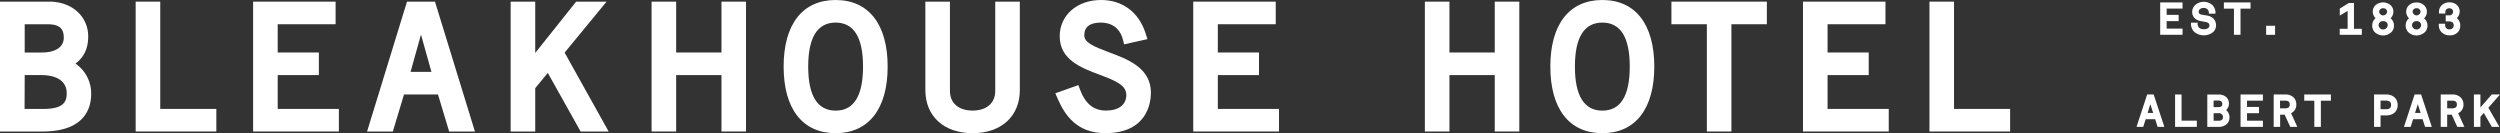
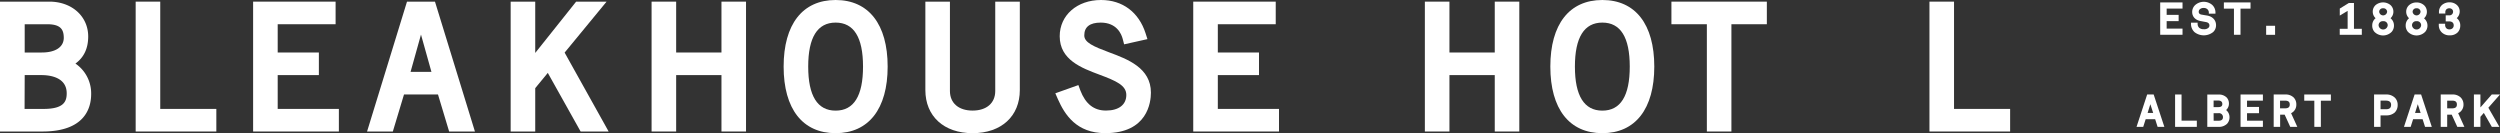
<svg xmlns="http://www.w3.org/2000/svg" viewBox="0 0 1022.36 54.46">
  <rect x="0" y="0" width="1022.36" height="54.46" fill="#333333" stroke="none" />
  <defs>
    <style>.cls-1{fill:#fff;}</style>
  </defs>
  <title>资源 2</title>
  <g id="图层_2" data-name="图层 2">
    <g id="Artwork">
      <polygon class="cls-1" points="611.27 21.47 592.74 21.47 592.74 0.67 582.69 0.67 582.69 53.78 592.74 53.78 592.74 30.71 611.27 30.71 611.27 53.78 621.31 53.78 621.31 0.67 611.27 0.67 611.27 21.47" />
      <path class="cls-1" d="M655.27,0C641.76,0,634,9.92,634,27.23s7.75,27.23,21.26,27.23,21.25-9.93,21.25-27.23S668.78,0,655.27,0Zm0,9.24c7.44,0,11.21,6,11.21,18s-3.77,18-11.21,18-11.22-6.06-11.22-18S647.83,9.24,655.27,9.24Z" />
      <polygon class="cls-1" points="683.52 9.91 698.01 9.91 698.01 53.78 708.05 53.78 708.05 9.91 722.54 9.91 722.54 0.67 683.52 0.67 683.52 9.91" />
-       <polygon class="cls-1" points="747.37 30.71 764.2 30.71 764.2 21.47 747.37 21.47 747.37 9.91 771.05 9.91 771.05 0.67 737.32 0.67 737.32 53.78 772.39 53.78 772.39 44.54 747.37 44.54 747.37 30.71" />
      <polygon class="cls-1" points="799.09 0.67 789.04 0.67 789.04 53.78 822.03 53.78 822.03 44.54 799.09 44.54 799.09 0.67" />
      <path class="cls-1" d="M30.85,26c3.47-2.52,5.22-6.22,5.22-11.06C36.07,6.68,29.39.67,20.18.67H0V53.78H17.37c17.33,0,19.91-9.61,19.91-15.35A14.74,14.74,0,0,0,30.85,26ZM17.1,21.47h-7V9.91h9.19c5.64,0,6.79,2.26,6.79,5.65C26,19.26,22.69,21.47,17.1,21.47Zm-7,9.24H17c3.09,0,10.28.72,10.28,7.45,0,3.32-1.15,6.38-9.47,6.38H10.05Z" />
      <polygon class="cls-1" points="65.53 0.67 55.48 0.67 55.48 53.78 88.47 53.78 88.47 44.54 65.53 44.54 65.53 0.67" />
      <polygon class="cls-1" points="113.56 30.71 130.4 30.71 130.4 21.47 113.56 21.47 113.56 9.91 137.24 9.91 137.24 0.67 103.51 0.67 103.51 53.78 138.58 53.78 138.58 44.54 113.56 44.54 113.56 30.71" />
      <path class="cls-1" d="M166.44.67,150.11,53.78h10.54l4.57-15.16h13.89l4.56,15.16h10.55L177.88.67Zm1.46,28.71,4.26-15.24,4.27,15.24Z" />
      <polygon class="cls-1" points="248.06 0.67 235.61 0.67 218.88 21.65 218.88 0.67 208.83 0.67 208.83 53.78 218.88 53.78 218.88 36.05 224.02 29.81 237.44 53.78 248.9 53.78 230.9 21.51 248.06 0.67" />
      <polygon class="cls-1" points="295.04 21.47 276.51 21.47 276.51 0.67 266.46 0.67 266.46 53.78 276.51 53.78 276.51 30.71 295.04 30.71 295.04 53.78 305.08 53.78 305.08 0.67 295.04 0.67 295.04 21.47" />
      <path class="cls-1" d="M341.72,0c-13.51,0-21.26,9.92-21.26,27.23s7.75,27.23,21.26,27.23S363,44.53,363,27.23,355.23,0,341.72,0Zm0,9.24c7.44,0,11.21,6,11.21,18s-3.77,18-11.21,18-11.21-6.05-11.21-18S334.28,9.24,341.72,9.24Z" />
      <path class="cls-1" d="M407,37.22c0,4.93-3.55,8-9.26,8s-9.27-3.06-9.27-8V.67H378.42V36.82c0,10.71,7.58,17.64,19.32,17.64s19.31-6.93,19.31-17.64V.67H407Z" />
      <path class="cls-1" d="M453.52,21.38c-6.31-2.36-10.15-4-10.11-6.93,0-3.46,2.31-5.21,6.72-5.21,6.57,0,8.48,4.68,9,6.7l.57,2.19L469.24,16l-.78-2.44C465.7,5,459.07,0,450.26,0c-9.79,0-16.9,6.23-16.9,14.82,0,9.68,9,13,16.24,15.71,6.84,2.55,11,4.37,11,8.3s-3,6.38-8.33,6.38c-4.93,0-8.36-2.71-10.49-8.28L441,34.79l-9.43,3.36,1,2.3c2.88,6.52,7.69,14,19.45,14,17.29,0,18.64-12.68,18.64-16.57C470.65,27.75,461.15,24.22,453.52,21.38Z" />
      <polygon class="cls-1" points="498.02 30.71 514.86 30.71 514.86 21.47 498.02 21.47 498.02 9.91 521.7 9.91 521.7 0.67 487.97 0.67 487.97 53.78 523.04 53.78 523.04 44.54 498.02 44.54 498.02 30.71" />
      <path class="cls-1" d="M878.07,38.64l-4.35,13.24h2.74l1-3.13h3.88l1,3.13h2.76l-4.37-13.24Zm.18,7.55,1.12-3.58,1.16,3.58Z" />
      <polygon class="cls-1" points="892.13 38.64 889.49 38.64 889.49 51.88 898.38 51.88 898.38 49.34 892.13 49.34 892.13 38.64" />
      <path class="cls-1" d="M910.35,45a3.47,3.47,0,0,0,1.16-2.65,3.59,3.59,0,0,0-.9-2.45,4.45,4.45,0,0,0-3.32-1.24h-4.63V51.88h4.63a4.68,4.68,0,0,0,3.45-1.26,3.84,3.84,0,0,0,1-2.69A3.69,3.69,0,0,0,910.35,45Zm-3.11-1.18h-2V41.11h1.93c.79,0,1.63.35,1.63,1.34C908.83,43,908.67,43.8,907.24,43.8Zm-2,2.46h2a1.62,1.62,0,0,1,1.83,1.57c0,.66-.18,1.52-1.81,1.52h-2Z" />
      <polygon class="cls-1" points="916.26 51.88 925.4 51.88 925.4 49.36 918.91 49.36 918.91 46.29 923.81 46.29 923.81 43.73 918.91 43.73 918.91 41.16 925.4 41.16 925.4 38.64 916.26 38.64 916.26 51.88" />
      <path class="cls-1" d="M938,45.52a3.83,3.83,0,0,0,1.07-2.78A4,4,0,0,0,938,39.89a4.66,4.66,0,0,0-3.48-1.25h-4.71V51.88h2.64v-5h1.84l2.29,5h2.89l-2.54-5.59A4,4,0,0,0,938,45.52Zm-5.59-4.36h2.07c1.7,0,1.9.9,1.9,1.58s-.22,1.56-1.9,1.56h-2.07Z" />
      <polygon class="cls-1" points="942.31 41.18 946.43 41.18 946.43 51.88 949.1 51.88 949.1 41.18 953.2 41.18 953.2 38.64 942.31 38.64 942.31 41.18" />
      <path class="cls-1" d="M975.78,38.64h-4.92V51.88h2.65v-4.7h2.29A5,5,0,0,0,979.32,46h0a4.22,4.22,0,0,0,1.19-3.1A4.09,4.09,0,0,0,979.42,40,4.9,4.9,0,0,0,975.78,38.64Zm-2.27,2.51h2.24c.77,0,2.07.22,2.07,1.71,0,.78-.21,1.81-2.06,1.81h-2.25Z" />
      <path class="cls-1" d="M987.44,38.64l-4.35,13.24h2.74l1-3.13h3.88l1,3.13h2.76L990.1,38.64Zm.18,7.55,1.12-3.58,1.16,3.58Z" />
      <path class="cls-1" d="M1006.35,45.52a3.84,3.84,0,0,0,1.08-2.78,4,4,0,0,0-1.12-2.85,4.64,4.64,0,0,0-3.48-1.25h-4.71V51.88h2.64v-5h1.85l2.29,5h2.89l-2.54-5.59A3.93,3.93,0,0,0,1006.35,45.52Zm-5.59-4.36h2.07c1.71,0,1.9.9,1.9,1.58s-.21,1.56-1.9,1.56h-2.07Z" />
      <polygon class="cls-1" points="1022.36 38.64 1018.99 38.64 1014.35 43.93 1014.35 38.64 1011.69 38.64 1011.69 51.88 1014.35 51.88 1014.35 47.77 1015.74 46.18 1019.02 51.88 1022.11 51.88 1017.6 44.05 1022.36 38.64" />
      <polygon class="cls-1" points="892.53 11.7 886.04 11.7 886.04 8.64 890.94 8.64 890.94 6.08 886.04 6.08 886.04 3.51 892.53 3.51 892.53 0.99 883.4 0.99 883.4 14.22 892.53 14.22 892.53 11.7" />
      <path class="cls-1" d="M906.24,10.33c0-2.12-1.46-3.65-3.81-4l-.69-.11L900.45,6c-.58-.07-1.29-.34-1.29-1.15a1.35,1.35,0,0,1,.32-.93,2.12,2.12,0,0,1,1.69-.66,2.09,2.09,0,0,1,1.67.66,1.9,1.9,0,0,1,.45,1.15l0,.53H906l0-.58a4.2,4.2,0,0,0-1.32-3,5.3,5.3,0,0,0-7,.07,3.87,3.87,0,0,0-1.2,2.79c0,2,1.37,3.42,3.67,3.77L902,9c1,.16,1.53.62,1.53,1.4a1.22,1.22,0,0,1-.44,1,2.53,2.53,0,0,1-1.84.55,2.78,2.78,0,0,1-1.88-.57,2.21,2.21,0,0,1-.67-1.51V9.27H896v.57a4.54,4.54,0,0,0,1.45,3.31,6.12,6.12,0,0,0,7.62-.06A3.74,3.74,0,0,0,906.24,10.33Z" />
      <polygon class="cls-1" points="920.34 0.99 909.44 0.99 909.44 3.53 913.56 3.53 913.56 14.22 916.24 14.22 916.24 3.53 920.34 3.53 920.34 0.99" />
      <rect class="cls-1" x="926.73" y="10.54" width="3.65" height="3.7" />
      <polygon class="cls-1" points="962.64 1.23 960.52 1.23 956.84 3.51 956.84 6.37 960.05 4.44 960.05 11.77 956.82 11.77 956.82 14.22 965.85 14.22 965.85 11.77 962.64 11.77 962.64 1.23" />
      <path class="cls-1" d="M970.11,10.4A3.84,3.84,0,0,0,971,13a4.93,4.93,0,0,0,7.08,0A3.84,3.84,0,0,0,979,10.4a3.79,3.79,0,0,0-1.41-2.95,3.58,3.58,0,0,0,1.17-2.66,3.61,3.61,0,0,0-1.16-2.7,4.79,4.79,0,0,0-6.12,0,3.58,3.58,0,0,0-1.16,2.69,3.61,3.61,0,0,0,1.17,2.66A3.79,3.79,0,0,0,970.11,10.4Zm4.46-1.73a1.66,1.66,0,0,1,1.87,1.66,1.87,1.87,0,0,1-3.73,0A1.66,1.66,0,0,1,974.57,8.67Zm0-5.28a1.48,1.48,0,0,1,1.63,1.4,1.63,1.63,0,0,1-3.25,0A1.47,1.47,0,0,1,974.57,3.39Z" />
      <path class="cls-1" d="M983.79,10.4A3.89,3.89,0,0,0,984.7,13a4.93,4.93,0,0,0,7.08,0,3.84,3.84,0,0,0,.92-2.55,3.76,3.76,0,0,0-1.41-2.95,3.58,3.58,0,0,0,1.17-2.66,3.64,3.64,0,0,0-1.15-2.7A4.57,4.57,0,0,0,988.24,1a4.5,4.5,0,0,0-3.06,1.11A3.57,3.57,0,0,0,984,4.79a3.58,3.58,0,0,0,1.17,2.66A3.76,3.76,0,0,0,983.79,10.4Zm4.45-1.73a1.66,1.66,0,0,1,1.87,1.66,1.87,1.87,0,0,1-3.73,0A1.66,1.66,0,0,1,988.24,8.67Zm0-5.28a1.47,1.47,0,0,1,1.63,1.4,1.63,1.63,0,0,1-3.25,0A1.47,1.47,0,0,1,988.24,3.39Z" />
      <path class="cls-1" d="M1001.78,14.45a4.4,4.4,0,0,0,3.33-1.26h0a4,4,0,0,0,1-2.77,3.66,3.66,0,0,0-1.44-3,3.71,3.71,0,0,0,1.21-2.63,3.53,3.53,0,0,0-1.14-2.73,4.35,4.35,0,0,0-3-1.11,4.7,4.7,0,0,0-3,1,3.82,3.82,0,0,0-1.34,3v.57h2.6V5a1.6,1.6,0,0,1,.51-1.25,1.76,1.76,0,0,1,1.15-.36,1.59,1.59,0,0,1,1.12.43,1.3,1.3,0,0,1,.39,1,1.46,1.46,0,0,1-1.68,1.44h-1.33V8.74h1.33c.73,0,1.94.21,1.94,1.64a1.6,1.6,0,0,1-.43,1.13,1.76,1.76,0,0,1-1.35.5,1.63,1.63,0,0,1-1.27-.5,1.89,1.89,0,0,1-.46-1.28l0-.53h-2.59v.57a4.06,4.06,0,0,0,1.17,2.93A4.44,4.44,0,0,0,1001.78,14.45Z" />
    </g>
  </g>
</svg>